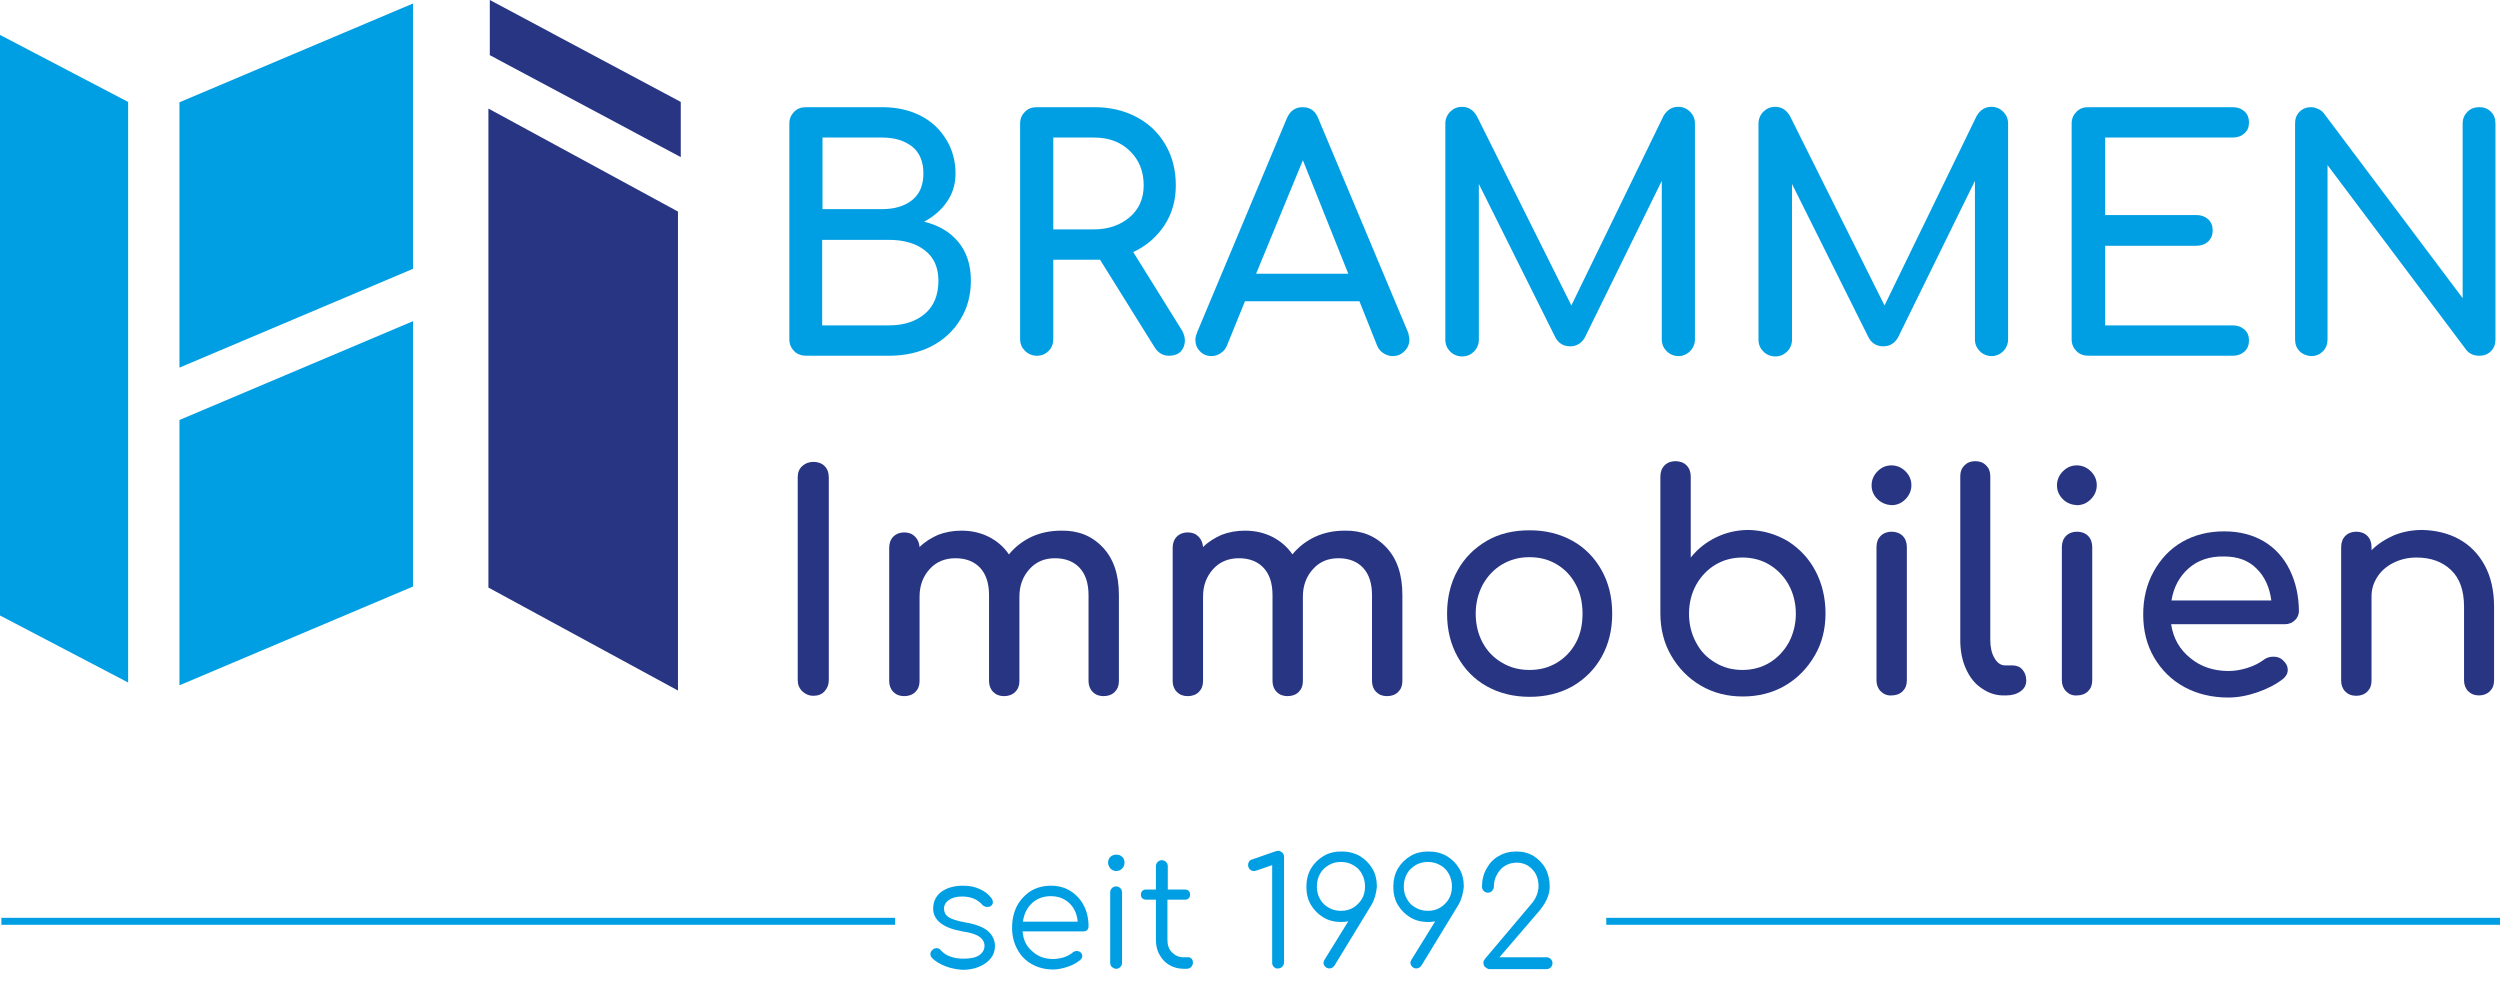
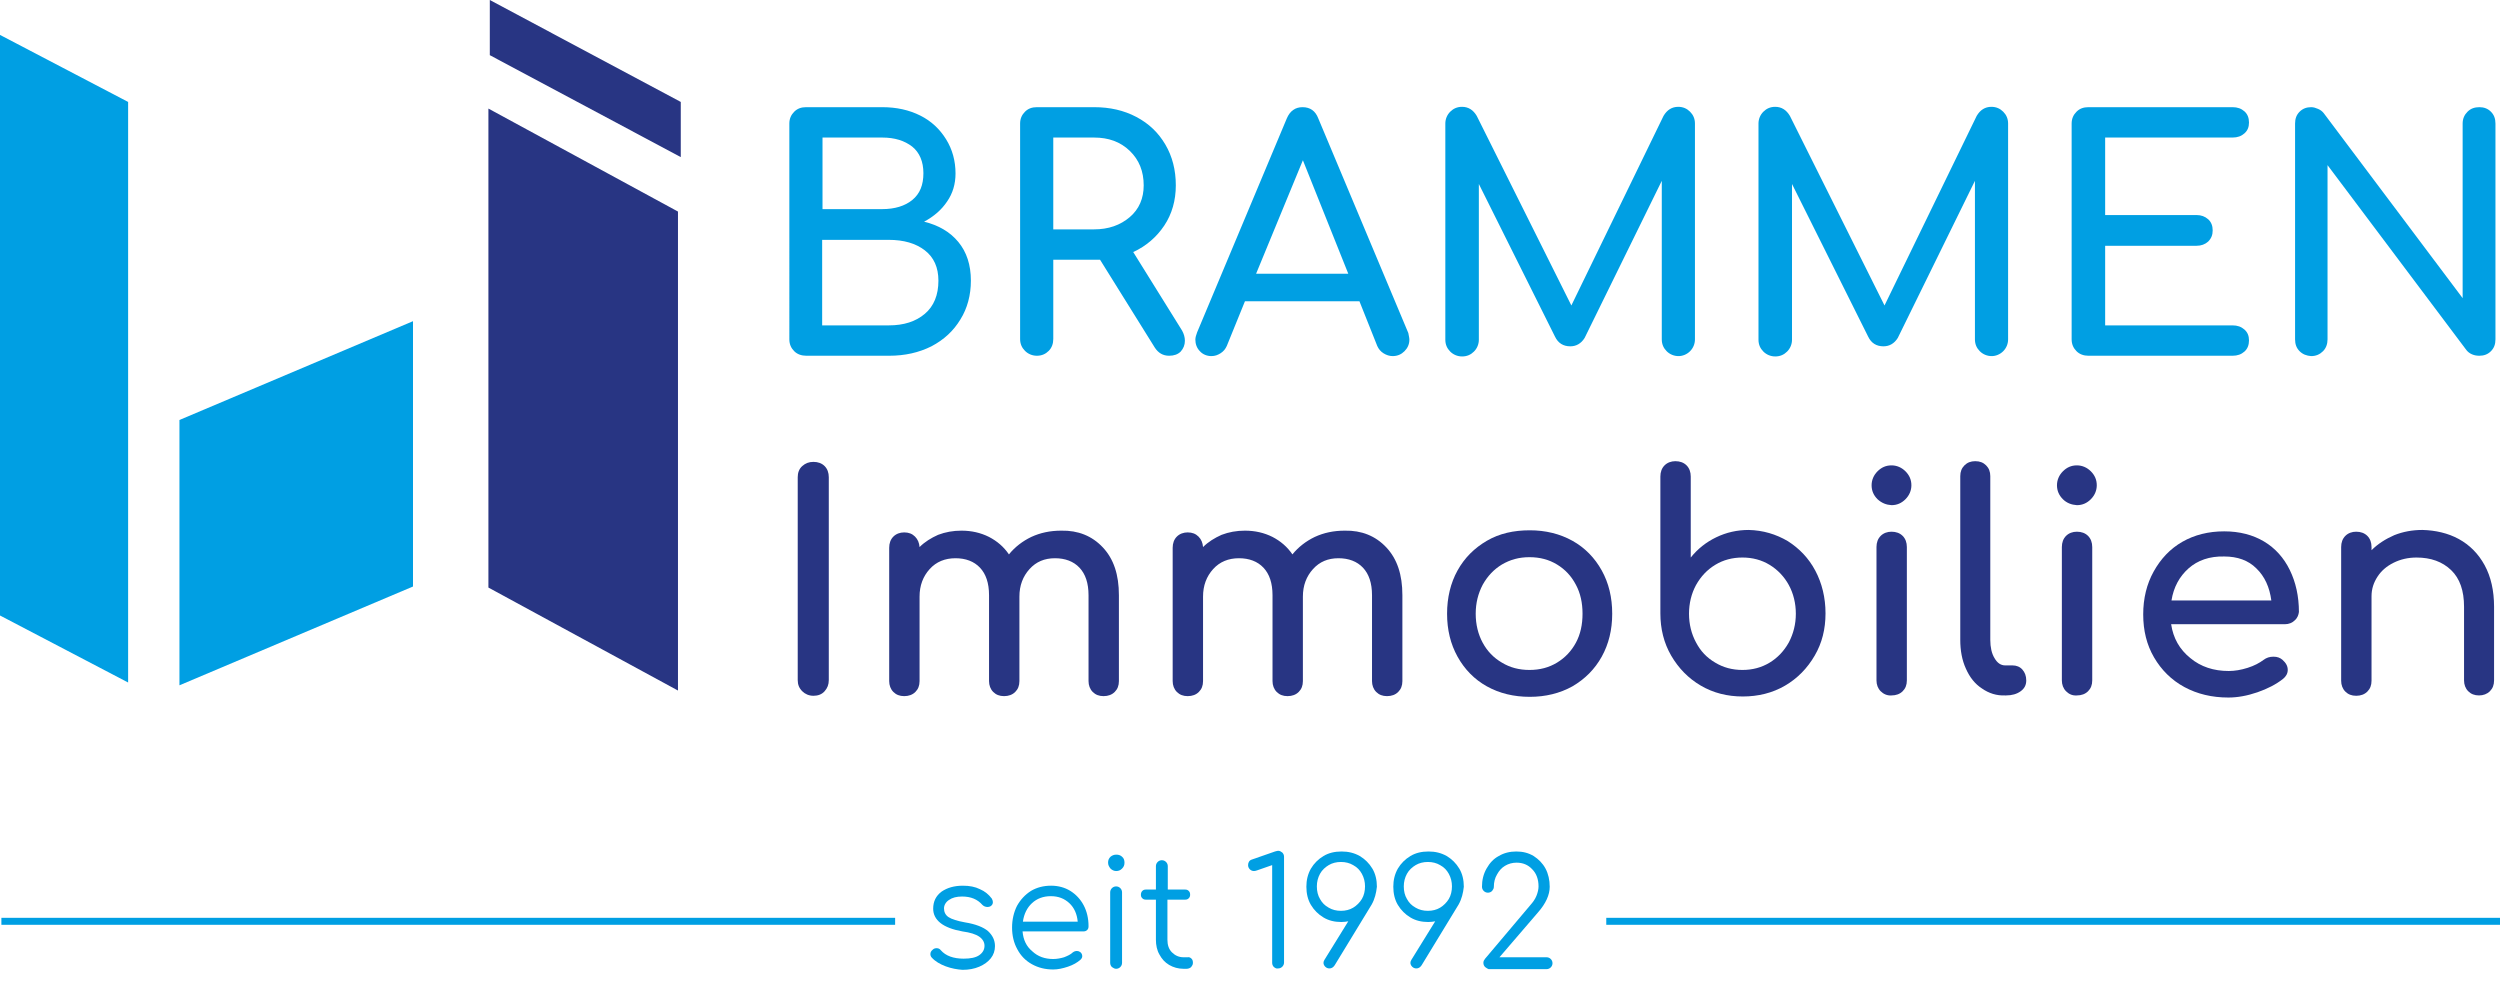
<svg xmlns="http://www.w3.org/2000/svg" version="1.1" id="Ebene_1" x="0px" y="0px" viewBox="0 0 716.1 281.9" style="enable-background:new 0 0 716.1 281.9;" xml:space="preserve">
  <style type="text/css">
	.st0{fill:#009FE3;}
	.st1{fill:#283583;}
</style>
  <g>
    <path class="st0" d="M227.5,100.6c-0.9-0.9-1.4-2-1.4-3.4V35.4c0-1.4,0.5-2.5,1.4-3.4c0.9-0.9,2-1.3,3.4-1.3h21.8   c4.1,0,7.7,0.8,10.9,2.4c3.2,1.6,5.6,3.9,7.4,6.8s2.7,6.2,2.7,9.8c0,3-0.8,5.7-2.4,8c-1.6,2.4-3.8,4.3-6.6,5.8   c4.1,1,7.4,2.9,9.8,5.8s3.6,6.6,3.6,11.1c0,4.1-1,7.9-3,11.1c-2,3.3-4.7,5.8-8.3,7.7c-3.6,1.8-7.6,2.7-12.1,2.7H231   C229.6,101.9,228.4,101.5,227.5,100.6z M252.7,59.9c3.6,0,6.5-0.9,8.6-2.6c2.2-1.8,3.2-4.3,3.2-7.7c0-3.3-1.1-5.9-3.2-7.6   c-2.2-1.7-5-2.6-8.6-2.6h-17.1v20.5H252.7z M254.6,93.2c4.3,0,7.7-1.1,10.3-3.3c2.6-2.2,3.9-5.4,3.9-9.5c0-3.8-1.3-6.7-3.9-8.7   s-6-3-10.4-3h-19v24.5H254.6z" />
    <path class="st0" d="M339.4,97.6c0,1.2-0.4,2.2-1.2,3.1c-0.8,0.8-1.9,1.2-3.3,1.2c-1.8,0-3.1-0.8-4.1-2.3l-15.7-25.2h-1.7h-11.7   v22.7c0,1.3-0.4,2.5-1.3,3.4s-2,1.4-3.4,1.4c-1.3,0-2.5-0.5-3.4-1.4s-1.4-2-1.4-3.4V35.4c0-1.4,0.5-2.5,1.4-3.4   c0.9-0.9,2-1.3,3.4-1.3h16.4c4.5,0,8.5,0.9,12.1,2.8c3.6,1.9,6.3,4.5,8.3,7.9s3,7.3,3,11.7c0,4.3-1.1,8.2-3.3,11.5   c-2.2,3.3-5.2,5.9-8.9,7.6l14,22.5C339.1,95.6,339.4,96.6,339.4,97.6z M313.4,65.7c4.1,0,7.5-1.2,10.2-3.5s4-5.4,4-9.1   c0-4-1.3-7.3-4-9.9s-6.1-3.8-10.2-3.8h-11.7v26.3H313.4z" />
    <path class="st0" d="M403.7,97.3c0,1.3-0.5,2.4-1.4,3.3s-2,1.4-3.4,1.4c-0.9,0-1.8-0.3-2.6-0.8c-0.8-0.5-1.4-1.2-1.8-2.1l-5.1-12.8   h-32.8l-5.2,12.8c-0.4,0.9-1,1.6-1.8,2.1S348,102,347,102c-1.3,0-2.5-0.5-3.3-1.4c-0.9-0.9-1.3-2.1-1.3-3.3c0-0.6,0.2-1.3,0.5-2.1   l25.7-61.3c0.9-2.1,2.4-3.2,4.5-3.2c2.2,0,3.7,1.1,4.5,3.2l25.8,61.5C403.5,96.1,403.7,96.7,403.7,97.3z M359.8,78.4h26.4l-13-32.5   L359.8,78.4z" />
    <path class="st0" d="M484.1,32c0.9,0.9,1.4,2,1.4,3.4v61.8c0,1.3-0.5,2.5-1.4,3.4s-2.1,1.4-3.3,1.4c-1.3,0-2.5-0.5-3.4-1.4   s-1.4-2-1.4-3.4V51.8l-22.1,45c-1,1.6-2.4,2.4-4.1,2.4c-2,0-3.5-0.9-4.4-2.8l-21.8-43.7v44.6c0,1.3-0.5,2.5-1.4,3.4s-2,1.4-3.4,1.4   c-1.3,0-2.5-0.5-3.4-1.4s-1.4-2-1.4-3.4V35.4c0-1.3,0.5-2.5,1.4-3.4c0.9-0.9,2-1.4,3.4-1.4c1.8,0,3.2,0.9,4.2,2.6l27.1,54.3   l26.4-54.3c1-1.7,2.4-2.6,4.2-2.6C482.1,30.6,483.2,31.1,484.1,32z" />
  </g>
  <g>
    <path class="st0" d="M573.8,32c0.9,0.9,1.4,2,1.4,3.4v61.8c0,1.3-0.5,2.5-1.4,3.4s-2.1,1.4-3.3,1.4c-1.3,0-2.5-0.5-3.4-1.4   s-1.4-2-1.4-3.4V51.8l-22.1,45c-1,1.6-2.4,2.4-4.1,2.4c-2,0-3.5-0.9-4.4-2.8l-21.8-43.7v44.6c0,1.3-0.5,2.5-1.4,3.4   c-0.9,0.9-2,1.4-3.4,1.4c-1.3,0-2.5-0.5-3.4-1.4s-1.4-2-1.4-3.4V35.4c0-1.3,0.5-2.5,1.4-3.4c0.9-0.9,2-1.4,3.4-1.4   c1.8,0,3.2,0.9,4.2,2.6l27.1,54.3l26.4-54.3c1-1.7,2.4-2.6,4.2-2.6C571.8,30.6,572.9,31.1,573.8,32z" />
    <path class="st0" d="M594.8,100.6c-0.9-0.9-1.4-2-1.4-3.4V35.4c0-1.4,0.5-2.5,1.4-3.4c0.9-0.9,2-1.3,3.4-1.3h41.3   c1.4,0,2.5,0.4,3.4,1.2c0.9,0.8,1.3,1.9,1.3,3.2c0,1.3-0.4,2.3-1.3,3.1c-0.9,0.8-2,1.2-3.4,1.2H603v22.2h26.2   c1.3,0,2.4,0.4,3.3,1.2c0.9,0.8,1.3,1.9,1.3,3.2c0,1.3-0.4,2.3-1.3,3.2c-0.9,0.8-2,1.2-3.3,1.2H603v22.8h36.5   c1.4,0,2.5,0.4,3.4,1.2c0.9,0.8,1.3,1.8,1.3,3.1c0,1.3-0.4,2.4-1.3,3.2c-0.9,0.8-2,1.2-3.4,1.2h-41.3   C596.9,101.9,595.7,101.5,594.8,100.6z" />
    <path class="st0" d="M658.7,100.6c-0.9-0.9-1.3-2-1.3-3.4V35.4c0-1.4,0.4-2.5,1.3-3.4c0.9-0.9,2-1.3,3.3-1.3c0.7,0,1.3,0.2,2,0.5   s1.2,0.7,1.6,1.2l39.8,53v-50c0-1.4,0.5-2.5,1.4-3.4c0.9-0.9,2-1.3,3.4-1.3c1.3,0,2.4,0.4,3.3,1.3c0.9,0.9,1.3,2,1.3,3.4v61.8   c0,1.4-0.4,2.5-1.3,3.4c-0.9,0.9-2,1.3-3.3,1.3c-0.7,0-1.4-0.1-2.1-0.4c-0.7-0.3-1.2-0.7-1.6-1.2l-39.8-53v49.9   c0,1.3-0.4,2.5-1.3,3.4c-0.9,0.9-2,1.4-3.4,1.4C660.7,101.9,659.6,101.5,658.7,100.6z" />
  </g>
  <g>
    <path class="st1" d="M229.8,198c-0.9-0.9-1.3-1.9-1.3-3.2v-58.1c0-1.3,0.4-2.4,1.3-3.2c0.9-0.8,1.9-1.2,3.2-1.2s2.4,0.4,3.2,1.2   s1.2,1.9,1.2,3.2v58.1c0,1.3-0.4,2.3-1.2,3.2s-1.9,1.3-3.2,1.3C231.7,199.3,230.6,198.8,229.8,198z" />
    <path class="st1" d="M315.9,156.8c3.1,3.3,4.6,7.8,4.6,13.7v24.6c0,1.3-0.4,2.3-1.2,3.1c-0.8,0.8-1.9,1.2-3.2,1.2   c-1.3,0-2.3-0.4-3.1-1.2c-0.8-0.8-1.2-1.9-1.2-3.1v-24.6c0-3.5-0.9-6.1-2.6-7.9c-1.7-1.8-4.1-2.7-7-2.7c-3,0-5.4,1-7.3,3.1   s-2.9,4.7-2.9,7.9v24.2c0,1.3-0.4,2.3-1.2,3.1c-0.8,0.8-1.9,1.2-3.2,1.2c-1.3,0-2.3-0.4-3.1-1.2c-0.8-0.8-1.2-1.9-1.2-3.1v-24.6   c0-3.5-0.9-6.1-2.6-7.9c-1.7-1.8-4.1-2.7-7-2.7c-3,0-5.5,1-7.4,3.1s-2.9,4.7-2.9,7.9v24.2c0,1.3-0.4,2.3-1.2,3.1   c-0.8,0.8-1.9,1.2-3.2,1.2c-1.3,0-2.3-0.4-3.1-1.2c-0.8-0.8-1.2-1.9-1.2-3.1v-38.2c0-1.3,0.4-2.4,1.2-3.2c0.8-0.8,1.9-1.2,3.1-1.2   c1.3,0,2.3,0.4,3.1,1.2c0.8,0.8,1.2,1.8,1.3,3c1.5-1.5,3.3-2.6,5.3-3.5c2.1-0.8,4.3-1.2,6.7-1.2c2.9,0,5.5,0.6,7.9,1.8   c2.3,1.2,4.2,2.8,5.7,5c1.7-2.1,3.9-3.8,6.4-5c2.6-1.2,5.4-1.8,8.6-1.8C308.8,151.9,312.8,153.5,315.9,156.8z" />
    <path class="st1" d="M397.1,156.8c3.1,3.3,4.6,7.8,4.6,13.7v24.6c0,1.3-0.4,2.3-1.2,3.1c-0.8,0.8-1.9,1.2-3.2,1.2   c-1.3,0-2.3-0.4-3.1-1.2c-0.8-0.8-1.2-1.9-1.2-3.1v-24.6c0-3.5-0.9-6.1-2.6-7.9c-1.7-1.8-4.1-2.7-7-2.7c-3,0-5.4,1-7.3,3.1   s-2.9,4.7-2.9,7.9v24.2c0,1.3-0.4,2.3-1.2,3.1c-0.8,0.8-1.9,1.2-3.2,1.2c-1.3,0-2.3-0.4-3.1-1.2c-0.8-0.8-1.2-1.9-1.2-3.1v-24.6   c0-3.5-0.9-6.1-2.6-7.9c-1.7-1.8-4.1-2.7-7-2.7c-3,0-5.5,1-7.4,3.1s-2.9,4.7-2.9,7.9v24.2c0,1.3-0.4,2.3-1.2,3.1   c-0.8,0.8-1.9,1.2-3.2,1.2c-1.3,0-2.3-0.4-3.1-1.2c-0.8-0.8-1.2-1.9-1.2-3.1v-38.2c0-1.3,0.4-2.4,1.2-3.2c0.8-0.8,1.9-1.2,3.1-1.2   c1.3,0,2.3,0.4,3.1,1.2c0.8,0.8,1.2,1.8,1.3,3c1.5-1.5,3.3-2.6,5.3-3.5c2.1-0.8,4.3-1.2,6.7-1.2c2.9,0,5.5,0.6,7.9,1.8   c2.3,1.2,4.2,2.8,5.7,5c1.7-2.1,3.9-3.8,6.4-5c2.6-1.2,5.4-1.8,8.6-1.8C390,151.9,394,153.5,397.1,156.8z" />
    <path class="st1" d="M425.9,196.6c-3.6-2-6.4-4.9-8.4-8.5s-3-7.7-3-12.3s1-8.8,3-12.4c2-3.6,4.8-6.4,8.4-8.5s7.7-3,12.3-3   c4.5,0,8.6,1,12.2,3s6.4,4.9,8.4,8.5s3,7.7,3,12.4c0,4.6-1,8.7-3,12.3s-4.8,6.4-8.4,8.5c-3.6,2-7.7,3-12.2,3   C433.6,199.6,429.5,198.6,425.9,196.6z M446,189.8c2.3-1.4,4.1-3.3,5.4-5.7s1.9-5.2,1.9-8.3s-0.6-5.9-1.9-8.3   c-1.3-2.5-3.1-4.4-5.4-5.8c-2.3-1.4-4.9-2.1-7.9-2.1s-5.5,0.7-7.9,2.1c-2.3,1.4-4.1,3.3-5.5,5.8c-1.3,2.5-2,5.2-2,8.3   s0.7,5.9,2,8.3c1.3,2.4,3.1,4.3,5.5,5.7c2.3,1.4,4.9,2.1,7.9,2.1S443.7,191.2,446,189.8z" />
    <path class="st1" d="M512.1,155c3.3,2.1,6,4.9,7.9,8.5s2.9,7.7,2.9,12.2s-1,8.5-3.1,12.1s-4.9,6.5-8.5,8.6   c-3.6,2.1-7.7,3.1-12.1,3.1c-4.4,0-8.4-1-12-3.1s-6.4-5-8.5-8.6s-3.1-7.7-3.1-12.1v-39.2c0-1.3,0.4-2.4,1.2-3.2   c0.8-0.8,1.9-1.2,3.1-1.2c1.3,0,2.4,0.4,3.2,1.2c0.8,0.8,1.2,1.9,1.2,3.2v23.2c2-2.5,4.4-4.4,7.3-5.8c2.9-1.4,6-2.1,9.3-2.1   C505,151.9,508.7,153,512.1,155z M506.9,189.8c2.3-1.4,4.1-3.3,5.5-5.8c1.3-2.5,2-5.2,2-8.2s-0.7-5.8-2-8.2   c-1.3-2.4-3.2-4.4-5.5-5.8c-2.3-1.4-4.9-2.1-7.8-2.1c-2.9,0-5.5,0.7-7.8,2.1c-2.3,1.4-4.1,3.3-5.5,5.8c-1.3,2.4-2,5.2-2,8.2   s0.7,5.8,2,8.2c1.3,2.5,3.1,4.4,5.5,5.8c2.3,1.4,4.9,2.1,7.8,2.1S504.6,191.2,506.9,189.8z" />
    <path class="st1" d="M537.8,143c-1.1-1.1-1.7-2.4-1.7-4c0-1.5,0.6-2.9,1.7-4c1.1-1.1,2.4-1.7,4-1.7c1.5,0,2.9,0.6,4,1.7   c1.1,1.1,1.7,2.4,1.7,4c0,1.5-0.6,2.9-1.7,4c-1.1,1.1-2.4,1.7-4,1.7C540.3,144.6,539,144.1,537.8,143z M538.7,198   c-0.8-0.8-1.2-1.9-1.2-3.1v-38.2c0-1.3,0.4-2.4,1.2-3.2s1.9-1.2,3.1-1.2c1.3,0,2.4,0.4,3.2,1.2s1.2,1.9,1.2,3.2v38.2   c0,1.3-0.4,2.3-1.2,3.1s-1.9,1.2-3.2,1.2C540.6,199.3,539.5,198.8,538.7,198z" />
    <path class="st1" d="M567.7,197.2c-2-1.3-3.5-3.2-4.6-5.7c-1.1-2.4-1.6-5.2-1.6-8.2v-46.9c0-1.3,0.4-2.3,1.2-3.1s1.8-1.2,3.1-1.2   s2.3,0.4,3.1,1.2s1.2,1.8,1.2,3.1v46.9c0,2.1,0.4,3.9,1.2,5.2c0.8,1.4,1.8,2.1,3.1,2.1h2.1c1.1,0,2.1,0.4,2.8,1.2s1.1,1.8,1.1,3.1   s-0.5,2.3-1.6,3.1s-2.5,1.2-4.2,1.2h-0.2C571.9,199.3,569.7,198.6,567.7,197.2z" />
    <path class="st1" d="M590.9,143c-1.1-1.1-1.7-2.4-1.7-4c0-1.5,0.6-2.9,1.7-4c1.1-1.1,2.4-1.7,4-1.7c1.5,0,2.9,0.6,4,1.7   c1.1,1.1,1.7,2.4,1.7,4c0,1.5-0.6,2.9-1.7,4c-1.1,1.1-2.4,1.7-4,1.7C593.4,144.6,592,144.1,590.9,143z M591.8,198   c-0.8-0.8-1.2-1.9-1.2-3.1v-38.2c0-1.3,0.4-2.4,1.2-3.2s1.9-1.2,3.1-1.2c1.3,0,2.4,0.4,3.2,1.2s1.2,1.9,1.2,3.2v38.2   c0,1.3-0.4,2.3-1.2,3.1s-1.9,1.2-3.2,1.2C593.6,199.3,592.6,198.8,591.8,198z" />
    <path class="st1" d="M657.3,177.7c-0.7,0.7-1.7,1.1-2.8,1.1h-32.6c0.6,4,2.4,7.2,5.5,9.7c3,2.5,6.7,3.7,11,3.7   c1.7,0,3.5-0.3,5.4-0.9c1.9-0.6,3.4-1.4,4.6-2.3c0.8-0.6,1.7-0.9,2.8-0.9s1.9,0.3,2.6,0.9c1,0.9,1.5,1.8,1.5,2.9   c0,1-0.5,1.9-1.4,2.6c-1.9,1.5-4.4,2.8-7.3,3.8c-2.9,1-5.7,1.5-8.3,1.5c-4.7,0-8.9-1-12.6-3c-3.7-2-6.6-4.9-8.7-8.5   c-2.1-3.6-3.1-7.7-3.1-12.3s1-8.7,3-12.3s4.7-6.5,8.2-8.5s7.5-3,12-3c4.4,0,8.2,1,11.4,2.9s5.7,4.7,7.4,8.2s2.6,7.5,2.6,12   C658.4,176.1,658.1,177,657.3,177.7z M626.9,162.8c-2.6,2.3-4.3,5.4-4.9,9.2h28.6c-0.5-3.8-1.9-6.9-4.3-9.2   c-2.3-2.3-5.4-3.4-9.2-3.4C632.9,159.3,629.5,160.5,626.9,162.8z" />
    <path class="st1" d="M704.3,154.4c3.1,1.7,5.6,4.2,7.4,7.5c1.8,3.3,2.7,7.3,2.7,11.9v21.1c0,1.3-0.4,2.3-1.2,3.1s-1.9,1.2-3.1,1.2   c-1.3,0-2.3-0.4-3.1-1.2s-1.2-1.9-1.2-3.1v-21.1c0-4.6-1.2-8.1-3.7-10.5s-5.8-3.6-9.9-3.6c-2.4,0-4.6,0.5-6.6,1.5s-3.5,2.3-4.6,4   s-1.7,3.5-1.7,5.6V195c0,1.3-0.4,2.3-1.2,3.1s-1.9,1.2-3.2,1.2s-2.3-0.4-3.1-1.2s-1.2-1.9-1.2-3.1v-38.3c0-1.3,0.4-2.4,1.2-3.2   s1.9-1.2,3.1-1.2c1.3,0,2.4,0.4,3.2,1.2s1.2,1.9,1.2,3.2v0.9c1.8-1.8,4-3.2,6.5-4.3c2.5-1,5.2-1.5,8.1-1.5   C697.6,151.9,701.2,152.7,704.3,154.4z" />
  </g>
  <polygon class="st1" points="195,29.2 195,45 140.3,15.8 140.3,0 " />
  <polygon class="st1" points="194.2,60.6 194.2,197.8 139.9,168.3 139.9,31.1 " />
  <polygon class="st0" points="51.4,120.3 51.4,196.3 118.3,168 118.3,92 " />
-   <polygon class="st0" points="51.4,29.3 51.4,105.3 118.3,77 118.3,1 " />
  <polygon class="st0" points="36.7,195.5 0,176.3 0,10 36.7,29.2 " />
  <g>
    <path class="st0" d="M270.9,276.8c-1.6-0.6-3-1.4-4-2.5c-0.3-0.3-0.4-0.7-0.4-1c0-0.5,0.2-0.9,0.7-1.3c0.3-0.3,0.7-0.4,1.1-0.4   c0.5,0,0.9,0.2,1.2,0.6c0.7,0.8,1.6,1.4,2.7,1.8s2.4,0.6,3.8,0.6c2,0,3.5-0.3,4.5-1s1.5-1.6,1.5-2.7c0-1-0.5-1.9-1.5-2.6   s-2.6-1.2-4.8-1.5c-2.8-0.5-4.9-1.3-6.3-2.4s-2.1-2.5-2.1-4.1c0-2.1,0.8-3.7,2.4-4.9c1.6-1.1,3.6-1.7,6.1-1.7c1.9,0,3.5,0.3,4.9,1   c1.4,0.6,2.5,1.5,3.4,2.7c0.2,0.4,0.3,0.7,0.3,1c0,0.5-0.2,0.9-0.7,1.2c-0.2,0.1-0.5,0.2-0.8,0.2c-0.6,0-1.1-0.2-1.5-0.6   c-1.4-1.6-3.3-2.4-5.8-2.4c-1.6,0-2.8,0.3-3.8,1c-0.9,0.6-1.4,1.5-1.4,2.4c0,1,0.4,1.9,1.3,2.5s2.5,1.1,4.7,1.5   c3.1,0.5,5.3,1.4,6.6,2.5c1.3,1.2,2,2.6,2,4.3c0,1.3-0.4,2.5-1.2,3.5c-0.8,1-1.9,1.8-3.3,2.4s-3,0.9-4.8,0.9   C274.2,277.7,272.5,277.4,270.9,276.8z" />
    <path class="st0" d="M306.6,255.2c1.6,1,2.9,2.4,3.8,4.1s1.4,3.7,1.4,6c0,0.5-0.1,0.8-0.4,1.1c-0.3,0.3-0.7,0.4-1.1,0.4h-17.4   c0.2,2.4,1.1,4.3,2.8,5.7c1.6,1.5,3.6,2.2,6,2.2c1,0,2.1-0.2,3.1-0.5c1-0.4,1.9-0.8,2.5-1.4c0.4-0.3,0.8-0.4,1.2-0.4   c0.3,0,0.6,0.1,0.9,0.3c0.4,0.3,0.6,0.7,0.6,1.2c0,0.4-0.2,0.7-0.5,1c-0.9,0.8-2.1,1.5-3.6,2s-2.9,0.8-4.2,0.8   c-2.3,0-4.3-0.5-6.1-1.5c-1.8-1-3.2-2.4-4.2-4.3c-1-1.8-1.5-3.9-1.5-6.2c0-2.3,0.5-4.4,1.4-6.2c1-1.8,2.3-3.2,4-4.3   c1.7-1,3.6-1.5,5.8-1.5C303.1,253.7,305,254.2,306.6,255.2z M295.6,258.7c-1.4,1.3-2.3,3.1-2.6,5.3h15.7c-0.2-2.2-1-4-2.4-5.3   s-3.1-2-5.3-2C298.8,256.7,297,257.4,295.6,258.7z" />
    <path class="st0" d="M318.1,248.8c-0.4-0.5-0.7-1-0.7-1.7s0.2-1.2,0.7-1.7c0.5-0.4,1-0.6,1.7-0.6c0.6,0,1.2,0.2,1.6,0.6   c0.5,0.4,0.7,1,0.7,1.7s-0.2,1.2-0.7,1.7s-1,0.7-1.7,0.7C319.1,249.5,318.5,249.2,318.1,248.8z M318.5,277   c-0.3-0.3-0.5-0.7-0.5-1.2v-20.2c0-0.5,0.2-0.9,0.5-1.2s0.7-0.5,1.2-0.5s0.9,0.2,1.2,0.5s0.5,0.7,0.5,1.2v20.2   c0,0.5-0.2,0.9-0.5,1.2s-0.7,0.5-1.2,0.5C319.3,277.5,318.9,277.3,318.5,277z" />
    <path class="st0" d="M341.3,274.6c0.3,0.3,0.4,0.7,0.4,1.2s-0.2,0.8-0.5,1.2c-0.3,0.3-0.8,0.5-1.3,0.5H339c-1.5,0-2.9-0.4-4.1-1.1   s-2.1-1.7-2.8-3c-0.7-1.2-1-2.7-1-4.2v-11.5h-2.8c-0.5,0-0.8-0.1-1.1-0.4c-0.3-0.3-0.4-0.6-0.4-1s0.1-0.8,0.4-1.1   c0.3-0.3,0.6-0.4,1.1-0.4h2.8v-6.7c0-0.5,0.2-0.9,0.5-1.2c0.3-0.3,0.7-0.5,1.2-0.5s0.9,0.2,1.2,0.5c0.3,0.3,0.5,0.7,0.5,1.2v6.7   h4.9c0.5,0,0.8,0.1,1.1,0.4c0.3,0.3,0.4,0.6,0.4,1.1c0,0.4-0.1,0.7-0.4,1s-0.6,0.4-1.1,0.4h-5v11.5c0,1.5,0.4,2.7,1.3,3.6   s2,1.4,3.3,1.4h1.2C340.6,274.1,341,274.3,341.3,274.6z" />
    <path class="st0" d="M364.9,277c-0.3-0.3-0.5-0.7-0.5-1.2v-28l-4.3,1.5c-0.3,0.1-0.6,0.2-0.9,0.2c-0.5,0-0.9-0.2-1.2-0.5   s-0.5-0.7-0.5-1.2c0-0.8,0.4-1.4,1.1-1.6l6.6-2.3c0.4-0.1,0.7-0.2,0.9-0.2c0.5,0,0.8,0.2,1.2,0.5c0.3,0.3,0.5,0.7,0.5,1.2v30.3   c0,0.5-0.2,0.9-0.5,1.2c-0.3,0.3-0.7,0.5-1.2,0.5C365.6,277.5,365.3,277.3,364.9,277z" />
    <path class="st0" d="M392.9,259.1L392.9,259.1l-10.6,17.4c-0.4,0.6-0.9,0.9-1.5,0.9c-0.5,0-0.9-0.2-1.2-0.5   c-0.3-0.3-0.5-0.7-0.5-1.1c0-0.3,0.1-0.6,0.3-0.9l6.8-11c-0.6,0.1-1.2,0.2-2,0.2c-1.9,0-3.6-0.4-5.1-1.3s-2.7-2.1-3.6-3.6   s-1.3-3.3-1.3-5.2c0-1.9,0.4-3.6,1.3-5.2c0.9-1.5,2.1-2.7,3.6-3.6s3.2-1.3,5.2-1.3c1.9,0,3.6,0.4,5.2,1.3c1.5,0.9,2.7,2.1,3.6,3.6   s1.3,3.3,1.3,5.2C394.2,255.8,393.8,257.5,392.9,259.1z M378.1,257.5c0.6,1.1,1.4,1.9,2.5,2.5c1,0.6,2.2,0.9,3.5,0.9   s2.5-0.3,3.5-0.9s1.9-1.5,2.5-2.5s0.9-2.3,0.9-3.6c0-1.3-0.3-2.5-0.9-3.6s-1.4-1.9-2.5-2.5c-1-0.6-2.2-0.9-3.5-0.9   s-2.5,0.3-3.5,0.9s-1.9,1.4-2.5,2.5s-0.9,2.3-0.9,3.6C377.2,255.3,377.5,256.5,378.1,257.5z" />
    <path class="st0" d="M417.8,259.1L417.8,259.1l-10.6,17.4c-0.4,0.6-0.9,0.9-1.5,0.9c-0.5,0-0.9-0.2-1.2-0.5   c-0.3-0.3-0.5-0.7-0.5-1.1c0-0.3,0.1-0.6,0.3-0.9l6.8-11c-0.6,0.1-1.2,0.2-2,0.2c-1.9,0-3.6-0.4-5.1-1.3s-2.7-2.1-3.6-3.6   s-1.3-3.3-1.3-5.2c0-1.9,0.4-3.6,1.3-5.2c0.9-1.5,2.1-2.7,3.6-3.6s3.2-1.3,5.2-1.3c1.9,0,3.6,0.4,5.2,1.3c1.5,0.9,2.7,2.1,3.6,3.6   s1.3,3.3,1.3,5.2C419.1,255.8,418.7,257.5,417.8,259.1z M403,257.5c0.6,1.1,1.4,1.9,2.5,2.5c1,0.6,2.2,0.9,3.5,0.9s2.5-0.3,3.5-0.9   s1.9-1.5,2.5-2.5s0.9-2.3,0.9-3.6c0-1.3-0.3-2.5-0.9-3.6s-1.4-1.9-2.5-2.5c-1-0.6-2.2-0.9-3.5-0.9s-2.5,0.3-3.5,0.9   s-1.9,1.4-2.5,2.5s-0.9,2.3-0.9,3.6C402.1,255.3,402.4,256.5,403,257.5z" />
    <path class="st0" d="M425.4,277c-0.3-0.3-0.5-0.7-0.5-1.2s0.2-0.8,0.5-1.2l13-15.4c0.7-0.8,1.3-1.6,1.7-2.6c0.4-1,0.6-1.9,0.6-2.7   c0-2-0.6-3.7-1.8-4.9c-1.2-1.3-2.7-1.9-4.5-1.9c-1.2,0-2.3,0.3-3.3,0.9s-1.7,1.4-2.3,2.5c-0.6,1-0.9,2.2-0.9,3.5   c0,0.5-0.2,0.8-0.5,1.2c-0.3,0.3-0.7,0.5-1.2,0.5s-0.9-0.2-1.2-0.5c-0.3-0.3-0.5-0.7-0.5-1.2c0-1.9,0.4-3.6,1.3-5.2s2-2.8,3.5-3.6   c1.5-0.9,3.2-1.3,5-1.3c1.9,0,3.5,0.4,5,1.3c1.4,0.9,2.6,2.1,3.4,3.6s1.2,3.3,1.2,5.2c0,2.3-1.1,4.8-3.4,7.4l-11,12.8H443   c0.5,0,0.9,0.2,1.2,0.5c0.3,0.3,0.5,0.7,0.5,1.2s-0.2,0.9-0.5,1.2s-0.7,0.5-1.2,0.5h-16.6C426.1,277.5,425.8,277.3,425.4,277z" />
  </g>
  <rect x="0.4" y="262.9" class="st0" width="256" height="2" />
  <rect x="460.1" y="262.9" class="st0" width="256" height="2" />
</svg>